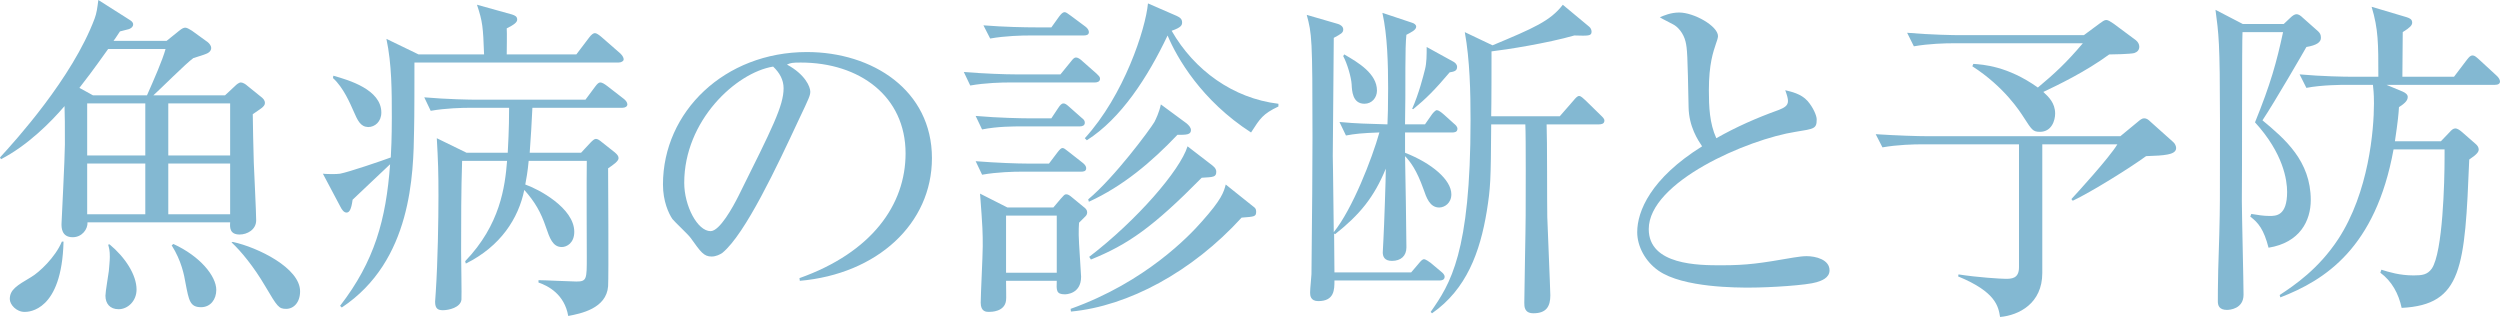
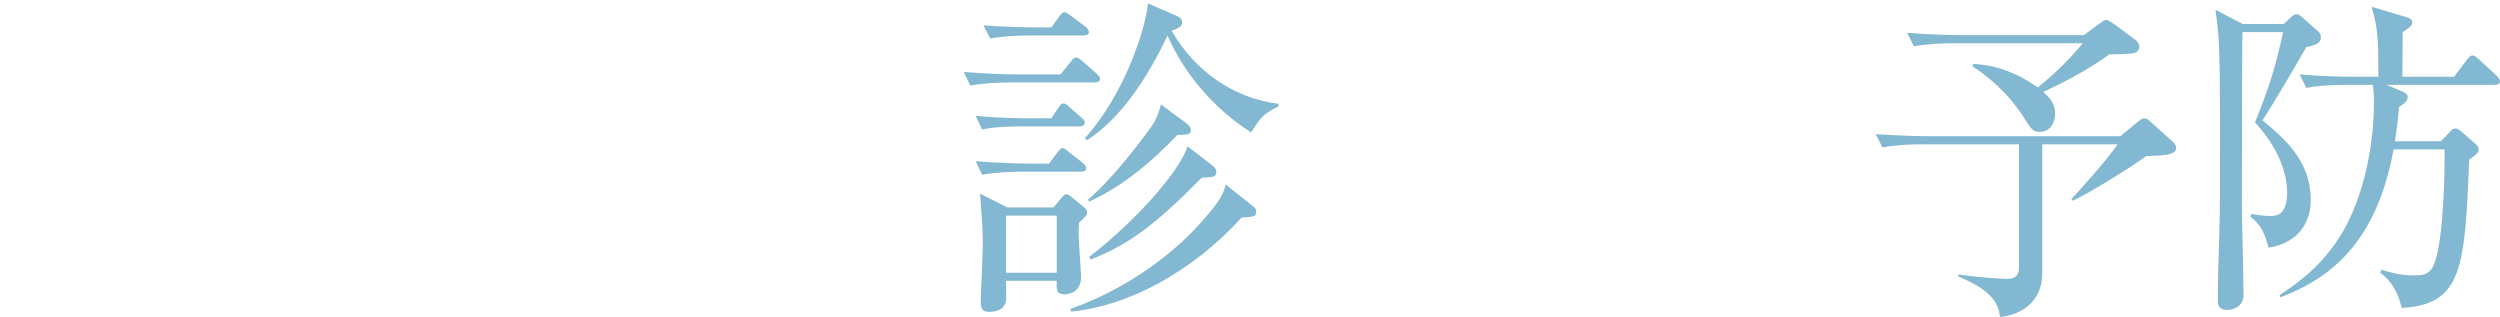
<svg xmlns="http://www.w3.org/2000/svg" version="1.1" id="レイヤー_1" x="0px" y="0px" width="104.87px" height="13.297px" viewBox="0 0 104.87 13.297" style="enable-background:new 0 0 104.87 13.297;" xml:space="preserve">
  <style type="text/css">
	.st0{fill:#83B8D2;}
</style>
  <g>
-     <path class="st0" d="M10.603,4.791c0,0.241,0.028,1.603,0.043,2.027c0.014,0.383,0.1,2.084,0.1,2.424   c0,0.397-0.383,0.596-0.695,0.596c-0.425,0-0.411-0.312-0.396-0.511H3.671c0.015,0.284-0.227,0.624-0.623,0.624   C2.58,9.951,2.58,9.54,2.58,9.398c0-0.057,0.142-2.807,0.142-3.331c0-0.779,0-1.248-0.015-1.616   c-0.581,0.681-1.56,1.658-2.665,2.226L0,6.605C0.638,5.911,3.033,3.274,3.969,0.78C4.054,0.553,4.082,0.341,4.125,0l1.318,0.837   c0.042,0.028,0.142,0.085,0.142,0.184c0,0.1-0.071,0.156-0.17,0.199C5.358,1.233,5.089,1.305,5.032,1.318   c-0.17,0.255-0.213,0.326-0.27,0.397h2.226l0.51-0.411c0.156-0.128,0.213-0.143,0.284-0.143c0.07,0,0.198,0.086,0.27,0.128   l0.666,0.482c0.07,0.057,0.142,0.155,0.142,0.24c0,0.128-0.113,0.213-0.198,0.241C8.576,2.297,8.179,2.41,8.108,2.438   c-0.298,0.213-1.432,1.347-1.673,1.56H9.44l0.411-0.383c0.071-0.071,0.17-0.156,0.255-0.156s0.213,0.085,0.256,0.128l0.595,0.481   c0.071,0.057,0.156,0.128,0.156,0.255C11.113,4.479,10.9,4.579,10.603,4.791z M1.034,13.084c-0.354,0-0.623-0.312-0.623-0.538   c0-0.397,0.297-0.567,0.893-0.922c0.341-0.198,1.021-0.836,1.29-1.488h0.071C2.594,13.056,1.205,13.084,1.034,13.084z M4.536,2.056   c-0.624,0.879-0.992,1.36-1.205,1.63l0.567,0.312h2.268c0.283-0.639,0.652-1.475,0.779-1.942H4.536z M6.095,4.338H3.657v2.183   h2.438V4.338z M6.095,6.861H3.657v2.126h2.438V6.861z M4.976,12.971c-0.369,0-0.553-0.241-0.553-0.567   c0-0.17,0.127-0.893,0.142-1.034c0.014-0.185,0.042-0.426,0.042-0.596c0-0.27-0.028-0.354-0.07-0.511l0.057-0.014   c0.651,0.539,1.134,1.275,1.134,1.899C5.727,12.631,5.358,12.971,4.976,12.971z M9.653,4.338H7.059v2.183h2.595V4.338z    M9.653,6.861H7.059v2.126h2.595V6.861z M8.435,12.886c-0.469,0-0.511-0.283-0.652-1.007c-0.057-0.34-0.17-0.936-0.581-1.587   l0.07-0.058c1.12,0.511,1.801,1.347,1.801,1.929C9.072,12.56,8.831,12.886,8.435,12.886z M12.006,12.956   c-0.312,0-0.368-0.085-0.879-0.949c-0.481-0.822-1.021-1.475-1.417-1.843l0.057-0.015c1.049,0.228,2.821,1.092,2.821,2.07   C12.588,12.688,12.318,12.956,12.006,12.956z" />
-     <path class="st0" d="M25.947,2.623h-8.562c0,0.439,0,2.424-0.015,2.82c-0.028,1.843-0.085,5.5-3.033,7.456l-0.071-0.07   c1.446-1.871,1.928-3.615,2.098-5.939c-0.425,0.411-1.134,1.062-1.573,1.488c-0.057,0.425-0.142,0.539-0.255,0.539   s-0.198-0.128-0.255-0.241l-0.737-1.39c0.057,0.015,0.595,0.028,0.723,0c0.368-0.07,1.744-0.538,2.126-0.681   c0.015-0.227,0.043-0.85,0.043-1.658c0-1.12,0-2.254-0.227-3.317l1.347,0.652h2.75c-0.043-1.148-0.057-1.36-0.298-2.084   l1.475,0.411c0.127,0.043,0.212,0.085,0.212,0.213c0,0.113-0.127,0.213-0.439,0.368c0.015,0.171,0,0.937,0,1.092h2.921l0.538-0.709   c0.085-0.113,0.17-0.184,0.241-0.184c0.07,0,0.185,0.085,0.283,0.17l0.78,0.681c0.07,0.07,0.142,0.155,0.142,0.255   C26.16,2.565,26.061,2.623,25.947,2.623z M15.443,5.33c-0.326-0.014-0.439-0.27-0.624-0.694c-0.127-0.284-0.411-0.964-0.851-1.361   l0.015-0.099c0.651,0.184,2.013,0.581,2.013,1.545C15.996,5.104,15.727,5.33,15.443,5.33z M26.104,4.522h-3.771   c-0.028,0.623-0.07,1.304-0.113,1.885h2.155l0.396-0.425c0.085-0.085,0.156-0.156,0.227-0.156c0.071,0,0.156,0.057,0.256,0.142   l0.538,0.426c0.1,0.085,0.156,0.155,0.156,0.24c0,0.128-0.227,0.284-0.439,0.426c0,0.241,0.028,4.55,0,4.947   c-0.071,0.936-1.148,1.148-1.673,1.247c-0.156-0.907-0.836-1.262-1.247-1.403v-0.099c0.255,0,1.36,0.057,1.588,0.057   c0.438,0,0.438-0.1,0.438-1.021c0-0.199-0.014-3.402,0-4.04h-2.438c-0.043,0.468-0.1,0.765-0.142,0.992   c0.538,0.184,2.055,0.978,2.055,1.984c0,0.468-0.312,0.638-0.524,0.638c-0.383,0-0.51-0.383-0.666-0.836   c-0.213-0.624-0.453-1.049-0.907-1.56c-0.241,1.19-0.992,2.367-2.452,3.09l-0.028-0.099c1.474-1.531,1.673-3.133,1.758-4.21h-1.886   c-0.042,1.232-0.042,2.551-0.042,3.799c0,0.298,0.028,1.856,0.014,2.027c-0.042,0.325-0.524,0.439-0.779,0.439   c-0.198,0-0.326-0.058-0.326-0.354c0-0.043,0.014-0.213,0.028-0.411c0.085-1.276,0.113-3.062,0.113-4.026   c0-1.006-0.014-1.432-0.07-2.424l1.247,0.609h1.729c0.057-1.006,0.057-1.63,0.057-1.885h-1.616c-0.354,0-1.035,0.014-1.673,0.127   l-0.27-0.566c0.965,0.085,1.971,0.099,2.169,0.099h4.593l0.411-0.553c0.085-0.113,0.143-0.17,0.213-0.17   c0.071,0,0.17,0.057,0.298,0.156l0.694,0.538c0.071,0.057,0.142,0.142,0.142,0.227C26.315,4.466,26.23,4.522,26.104,4.522z" />
-     <path class="st0" d="M33.551,11.78l-0.015-0.113c3.034-1.078,4.451-3.076,4.451-5.231c0-2.396-1.928-3.812-4.395-3.812   c-0.354,0-0.425,0.014-0.581,0.085c0.766,0.411,0.979,0.936,0.979,1.134c0,0.156-0.043,0.255-0.482,1.177   c-0.907,1.941-2.239,4.791-3.203,5.585c-0.1,0.07-0.27,0.156-0.454,0.156c-0.326,0-0.453-0.185-0.879-0.78   c-0.099-0.142-0.666-0.666-0.766-0.794C28.051,8.959,27.81,8.448,27.81,7.74c0-3.048,2.58-5.557,6.039-5.557   c2.75,0,5.244,1.602,5.244,4.45C39.093,9.385,36.797,11.496,33.551,11.78z M32.431,2.793c-1.56,0.255-3.729,2.268-3.729,4.876   c0,0.964,0.553,2.027,1.106,2.027c0.382,0,0.936-1.007,1.176-1.488c1.418-2.85,1.886-3.771,1.886-4.508   C32.87,3.346,32.7,3.048,32.431,2.793z" />
    <path class="st0" d="M45.931,3.459h-3.558c-0.354,0-1.035,0.015-1.673,0.128l-0.27-0.567c0.879,0.071,1.743,0.1,2.169,0.1h1.885   l0.439-0.539c0.086-0.113,0.143-0.17,0.213-0.17c0.071,0,0.17,0.057,0.27,0.155l0.596,0.525c0.085,0.085,0.142,0.127,0.142,0.212   C46.144,3.431,46.016,3.459,45.931,3.459z M45.293,5.302h-2.424c-0.354,0-1.035,0-1.673,0.128l-0.27-0.567   c0.964,0.085,1.971,0.1,2.169,0.1h1.007l0.283-0.426c0.085-0.127,0.142-0.198,0.227-0.198c0.071,0,0.128,0.042,0.255,0.156   l0.496,0.439c0.086,0.07,0.143,0.113,0.143,0.212C45.506,5.273,45.392,5.302,45.293,5.302z M45.35,7.201h-2.48   c-0.354,0-1.035,0.015-1.673,0.128l-0.27-0.567c0.894,0.071,1.772,0.1,2.169,0.1h0.907l0.354-0.468   c0.099-0.128,0.156-0.185,0.213-0.185s0.113,0.043,0.255,0.156l0.596,0.468c0.07,0.057,0.142,0.127,0.142,0.227   C45.562,7.188,45.449,7.201,45.35,7.201z M45.534,9.072c-0.1,0.1-0.228,0.227-0.27,0.27C45.25,9.498,45.25,9.64,45.25,9.866   c0,0.27,0.1,1.616,0.1,1.743c0,0.737-0.652,0.737-0.681,0.737c-0.368,0-0.354-0.17-0.34-0.566h-2.127c0,0.453,0.015,0.708,0,0.822   c-0.057,0.481-0.623,0.481-0.723,0.481c-0.099,0-0.34,0-0.34-0.383c0-0.34,0.085-1.984,0.085-2.367c0-0.567,0-0.737-0.113-2.211   l1.148,0.581h1.928l0.312-0.369c0.128-0.142,0.156-0.184,0.227-0.184c0.085,0,0.156,0.057,0.241,0.127l0.482,0.397   c0.099,0.07,0.155,0.142,0.155,0.227C45.604,8.959,45.591,9.016,45.534,9.072z M45.449,1.488h-2.24   c-0.354,0-1.035,0.015-1.673,0.128l-0.283-0.553c0.879,0.07,1.758,0.085,2.183,0.085h0.667l0.325-0.454   c0.086-0.113,0.156-0.184,0.228-0.184c0.07,0,0.127,0.057,0.269,0.155l0.61,0.454c0.099,0.07,0.142,0.17,0.142,0.227   C45.676,1.475,45.548,1.488,45.449,1.488z M44.329,9.044h-2.127v2.396h2.127V9.044z M52.083,9.129   c-2.069,2.269-4.749,3.714-7.159,3.941l-0.014-0.114c3.146-1.119,5.004-3.09,5.5-3.657c0.836-0.936,0.922-1.232,1.007-1.559   l1.134,0.907c0.099,0.07,0.142,0.113,0.142,0.227C52.692,9.087,52.636,9.087,52.083,9.129z M52.479,5.557   c-2.069-1.332-3.104-3.118-3.501-4.068c-0.836,1.758-1.956,3.487-3.388,4.395l-0.085-0.085c1.644-1.8,2.551-4.578,2.65-5.656   l1.205,0.524c0.113,0.057,0.227,0.114,0.227,0.27c0,0.113-0.028,0.213-0.439,0.354c0.95,1.658,2.58,2.835,4.479,3.062v0.114   C52.976,4.777,52.862,4.962,52.479,5.557z M49.39,5.656c-1.077,1.134-2.282,2.154-3.714,2.807l-0.028-0.1   c1.105-0.921,2.594-2.934,2.778-3.246c0.057-0.113,0.198-0.396,0.27-0.737l1.077,0.794c0.085,0.071,0.185,0.171,0.185,0.284   C49.957,5.656,49.758,5.656,49.39,5.656z M50.41,7.456c-2.056,2.084-3.104,2.807-4.649,3.431l-0.071-0.113   c1.999-1.531,3.813-3.629,4.125-4.636l1.05,0.809c0.127,0.099,0.155,0.185,0.155,0.255C51.02,7.428,50.906,7.428,50.41,7.456z" />
-     <path class="st0" d="M56.188,5.117c0.766,0.071,1.12,0.071,2.013,0.1c0.015-0.298,0.028-0.779,0.028-1.517   c0-0.992-0.028-2.212-0.24-3.161l1.233,0.411c0.099,0.028,0.184,0.085,0.184,0.17c0,0.142-0.227,0.241-0.411,0.34   c-0.028,0.241-0.042,0.78-0.042,1.375c0,1.035,0,1.56-0.015,2.382h0.837l0.297-0.426c0.043-0.057,0.143-0.17,0.199-0.17   c0.07,0,0.184,0.085,0.298,0.185l0.425,0.383c0.071,0.057,0.142,0.128,0.142,0.213c0,0.142-0.128,0.155-0.213,0.155h-1.984v0.851   c1.12,0.439,1.942,1.134,1.942,1.744c0,0.368-0.283,0.553-0.511,0.553c-0.396,0-0.538-0.426-0.651-0.752   c-0.298-0.836-0.554-1.162-0.78-1.403c0.015,0.794,0.057,3.161,0.057,3.828c0,0.354-0.227,0.566-0.609,0.566   c-0.312,0-0.383-0.184-0.383-0.354c0-0.085,0.028-0.481,0.028-0.553c0.028-0.468,0.1-2.58,0.1-2.963   c-0.496,1.205-1.092,1.929-2.127,2.75l-0.042-0.028l0.014,1.631h3.218l0.326-0.383c0.071-0.085,0.143-0.17,0.213-0.17   c0.071,0,0.227,0.113,0.283,0.155l0.439,0.369c0.071,0.057,0.143,0.127,0.143,0.212c0,0.128-0.114,0.156-0.213,0.156h-4.409   c0,0.383,0,0.865-0.68,0.865c-0.326,0-0.341-0.241-0.341-0.354c0-0.185,0.057-0.681,0.057-0.78   c0.028-2.537,0.043-4.606,0.043-5.727c0-4.225-0.028-4.338-0.241-5.146l1.318,0.383c0.085,0.028,0.213,0.099,0.213,0.227   c0,0.142-0.085,0.185-0.397,0.354c0,0.779-0.042,4.253-0.042,4.961c0,0.143,0.014,0.439,0.042,3.189   c0.78-0.964,1.603-3.075,1.914-4.182c-0.751,0.028-1.021,0.057-1.403,0.128L56.188,5.117z M56.386,2.282   c0.596,0.341,1.375,0.809,1.375,1.517c0,0.298-0.212,0.553-0.524,0.553c-0.51,0-0.524-0.553-0.538-0.808   c-0.015-0.298-0.185-0.879-0.354-1.19L56.386,2.282z M60.979,2.595c0.071,0.042,0.143,0.113,0.143,0.212   c0,0.17-0.128,0.198-0.312,0.228c-0.623,0.736-0.992,1.105-1.53,1.545l-0.043-0.015c0.283-0.638,0.468-1.375,0.539-1.658   c0.07-0.27,0.07-0.596,0.07-0.936L60.979,2.595z M66.663,1.12c0.071,0.057,0.1,0.142,0.1,0.213c0,0.184-0.156,0.17-0.723,0.155   c-1.135,0.326-2.85,0.596-3.474,0.667c0,0.382,0,2.282-0.014,2.722h2.877l0.582-0.667c0.07-0.085,0.155-0.184,0.227-0.184   c0.085,0,0.17,0.099,0.27,0.184l0.638,0.624c0.085,0.085,0.155,0.142,0.155,0.227c0,0.142-0.142,0.156-0.227,0.156h-2.197   c0.028,0.596,0.015,3.331,0.028,3.884c0.113,2.92,0.128,3.104,0.128,3.289c0,0.468-0.17,0.751-0.709,0.751   c-0.383,0-0.383-0.283-0.383-0.439c0-0.524,0.057-3.09,0.057-3.671c0-0.341,0.015-3.332-0.014-3.813h-1.432   c-0.015,2.396-0.028,2.65-0.185,3.643c-0.283,1.716-0.851,3.275-2.297,4.281l-0.057-0.057c0.822-1.177,1.673-2.467,1.673-8.037   c0-1.191-0.028-2.523-0.241-3.7l1.163,0.553c1.729-0.723,2.424-1.021,2.948-1.701L66.663,1.12z" />
-     <path class="st0" d="M76.205,11.837c-0.396,0.127-1.941,0.227-2.807,0.227c-0.481,0-2.792,0.014-3.827-0.709   c-0.553-0.383-0.893-1.021-0.893-1.616c0-0.879,0.566-2.254,2.722-3.601c-0.171-0.255-0.553-0.821-0.567-1.644   c-0.043-2.212-0.057-2.453-0.128-2.75C70.62,1.39,70.38,1.12,70.181,1.021c-0.396-0.212-0.453-0.227-0.553-0.298   c0.17-0.07,0.454-0.198,0.809-0.198c0.623,0,1.63,0.567,1.63,0.992c0,0.071-0.057,0.241-0.085,0.312   c-0.113,0.34-0.298,0.851-0.298,1.956c0,0.694,0.028,1.389,0.312,2.013c0.822-0.468,1.688-0.851,2.595-1.177   c0.255-0.099,0.411-0.184,0.411-0.383c0-0.099-0.028-0.212-0.114-0.453c0.228,0.057,0.667,0.142,0.937,0.453   c0.227,0.256,0.382,0.61,0.382,0.766c0,0.397-0.099,0.397-0.879,0.524c-2.013,0.312-6.166,2.099-6.166,4.083   c0,1.517,2.112,1.517,3.034,1.517c1.105,0,1.658-0.085,3.047-0.326c0.199-0.028,0.369-0.057,0.539-0.057   c0.383,0,0.964,0.142,0.964,0.596C76.744,11.667,76.39,11.78,76.205,11.837z" />
    <path class="st0" d="M85.67,6.053v5.401c0,1.275-0.978,1.771-1.771,1.843c-0.071-0.439-0.171-1.049-1.758-1.701l0.014-0.085   c0.809,0.127,1.786,0.185,1.971,0.185c0.241,0,0.567,0,0.567-0.482v-5.16h-4.055c-0.354,0-1.035,0.015-1.673,0.128l-0.283-0.553   c0.879,0.057,1.758,0.085,2.183,0.085h8.08l0.723-0.596c0.1-0.085,0.185-0.155,0.27-0.155c0.1,0,0.17,0.042,0.284,0.155   l0.936,0.837c0.085,0.07,0.127,0.184,0.127,0.255c0,0.185-0.212,0.241-0.354,0.27c-0.212,0.042-0.496,0.057-0.907,0.07   c-0.68,0.496-2.296,1.503-3.076,1.871l-0.057-0.07c0.199-0.213,1.588-1.729,1.929-2.297H85.67z M82.778,2.68   c0.396,0.028,1.432,0.085,2.707,0.992c0.695-0.581,1.191-1.035,1.886-1.857h-5.415c-0.354,0-1.035,0.015-1.673,0.128L80,1.375   c0.978,0.085,1.999,0.1,2.183,0.1h5.231l0.651-0.482c0.113-0.085,0.213-0.155,0.284-0.155c0.085,0,0.184,0.07,0.312,0.155   l0.936,0.695c0.085,0.07,0.142,0.17,0.142,0.269c0,0.142-0.085,0.228-0.213,0.27c-0.17,0.043-0.907,0.057-1.049,0.057   c-1.006,0.737-2.169,1.29-2.764,1.573c0.212,0.199,0.496,0.454,0.496,0.907c0,0.284-0.142,0.766-0.639,0.766   c-0.297,0-0.34-0.085-0.68-0.609c-0.156-0.241-0.809-1.275-2.155-2.141L82.778,2.68z" />
    <path class="st0" d="M95.798,1.007l0.255-0.241c0.128-0.128,0.213-0.17,0.284-0.17c0.07,0,0.155,0.042,0.269,0.155l0.639,0.567   c0.07,0.071,0.113,0.128,0.113,0.27c0,0.185-0.185,0.312-0.609,0.383c-0.086,0.156-1.333,2.311-1.843,3.076   c0.936,0.779,2.026,1.701,2.026,3.345c0,0.865-0.453,1.786-1.771,1.999c-0.198-0.766-0.426-1.049-0.766-1.304l0.043-0.113   c0.269,0.042,0.496,0.085,0.765,0.085c0.27,0,0.737,0,0.737-1.007c0-0.496-0.156-1.616-1.347-2.92   C95.245,3.53,95.5,2.608,95.77,1.347h-1.701c-0.028,0.27-0.014,6.109-0.028,7.088c0,0.553,0.071,3.388,0.071,3.927   c0,0.595-0.581,0.638-0.695,0.638c-0.325,0-0.383-0.185-0.383-0.354c0-0.198,0-0.638,0.015-1.304   c0.028-0.78,0.071-2.254,0.071-2.963c0.014-5.387,0-6.351-0.1-7.286c-0.028-0.227-0.057-0.468-0.085-0.681l1.148,0.596H95.798z    M102.942,3.218l0.538-0.709c0.1-0.127,0.156-0.184,0.241-0.184s0.156,0.07,0.27,0.17l0.723,0.666   c0.1,0.085,0.156,0.185,0.156,0.255c0,0.1-0.085,0.143-0.213,0.143h-4.55l0.681,0.283C100.915,3.898,101,3.97,101,4.068   c0,0.185-0.198,0.312-0.368,0.426c-0.015,0.269-0.043,0.581-0.17,1.432h1.928l0.354-0.369c0.099-0.113,0.17-0.17,0.255-0.17   c0.071,0,0.17,0.057,0.283,0.156l0.567,0.496c0.07,0.057,0.128,0.142,0.128,0.227c0,0.1-0.058,0.198-0.397,0.426   c-0.185,4.521-0.283,6.095-2.835,6.223c-0.128-0.596-0.411-1.12-0.894-1.475l0.043-0.127c0.312,0.099,0.766,0.24,1.347,0.24   c0.368,0,0.581-0.028,0.766-0.283c0.468-0.681,0.538-3.686,0.538-4.636V6.266h-2.14c-0.752,4.14-2.878,5.486-4.749,6.209   l-0.028-0.1c0.624-0.411,1.63-1.091,2.452-2.339c1.29-1.97,1.503-4.593,1.503-5.698c0-0.439-0.028-0.624-0.043-0.779h-1.134   c-0.128,0-1.007,0-1.658,0.127l-0.284-0.566c0.936,0.085,1.914,0.099,2.169,0.099h1.134c0-1.403,0-1.998-0.283-2.935l1.475,0.439   c0.127,0.043,0.227,0.086,0.227,0.228c0,0.113-0.1,0.212-0.396,0.396c0,0.312-0.015,1.375-0.015,1.871H102.942z" />
  </g>
</svg>